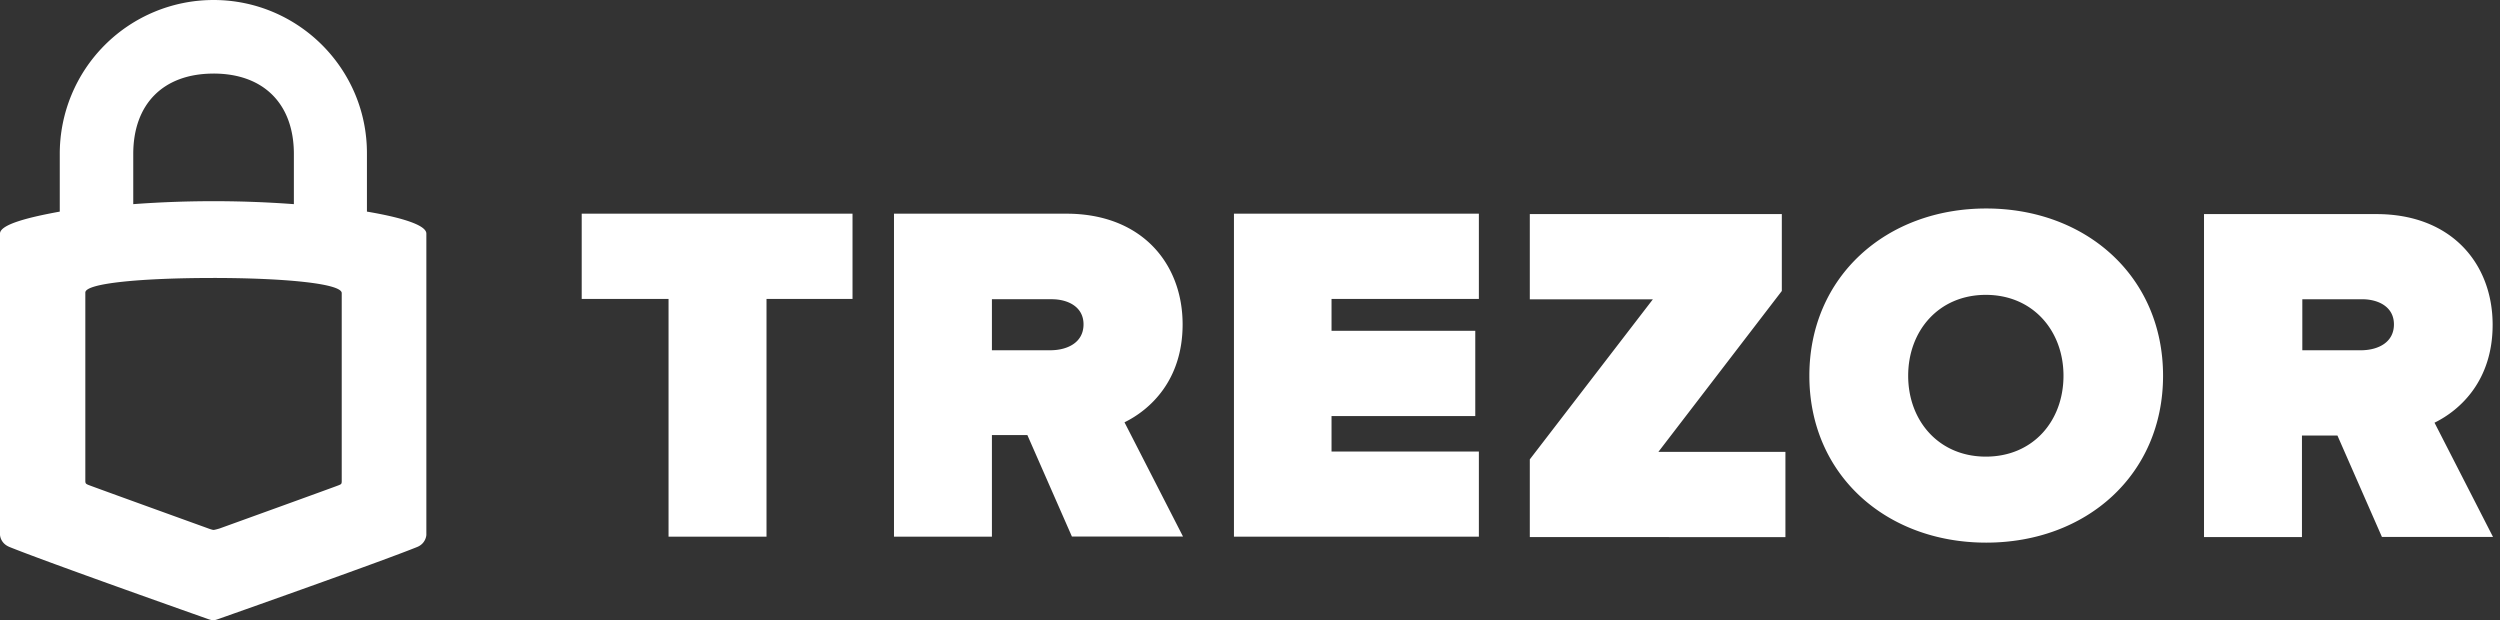
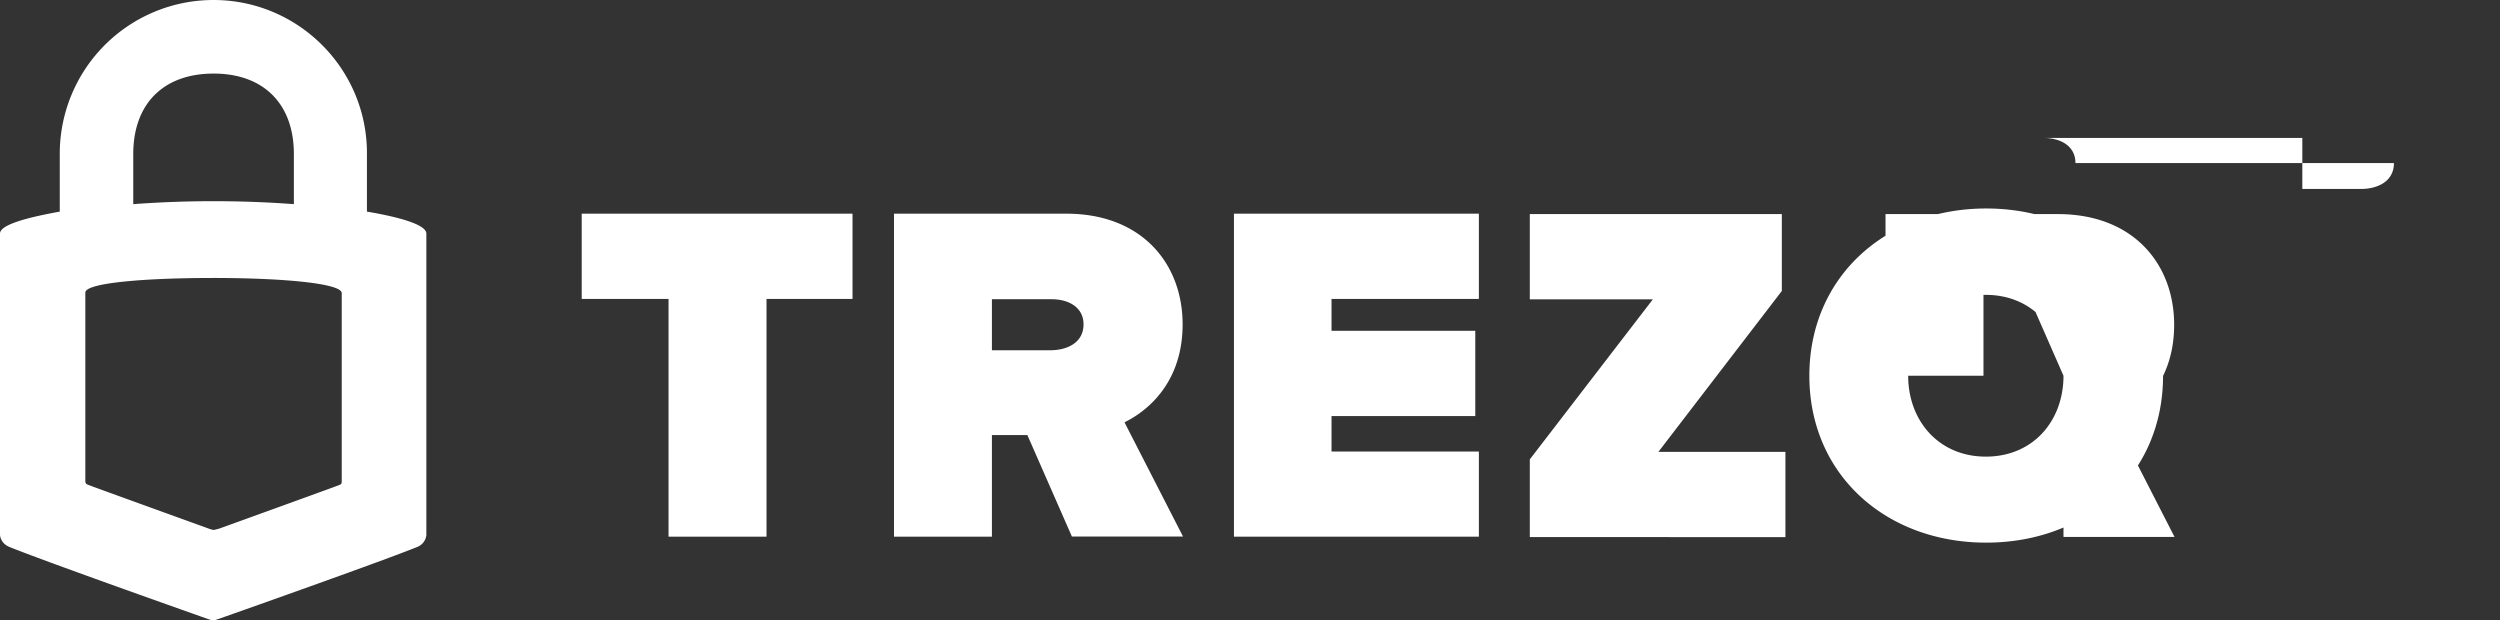
<svg xmlns="http://www.w3.org/2000/svg" width="129" height="32" fill="none">
  <rect width="100%" height="100%" fill="#333333" stroke="none" />
-   <path d="M11.018 0a7.934 7.934 0 0 0-7.934 7.942v2.977C1.544 11.2 0 11.57 0 12.053v15.535s0 .43.482.633c1.748.71 8.624 3.146 10.204 3.704.203.075.26.075.314.075.075 0 .11 0 .314-.075 1.58-.558 8.474-2.995 10.221-3.704.447-.186.465-.615.465-.615V12.053c0-.483-1.522-.873-3.066-1.134V7.942C18.956 3.552 15.385 0 11.018 0Zm0 3.796c2.584 0 4.146 1.564 4.146 4.15v2.588a56.246 56.246 0 0 0-8.288 0V7.947c0-2.592 1.562-4.15 4.142-4.15ZM11 14.343c3.606 0 6.633.28 6.633.78v9.692c0 .15-.018.168-.15.221-.129.058-6.151 2.233-6.151 2.233s-.244.075-.314.075c-.075 0-.315-.093-.315-.093s-6.022-2.175-6.15-2.232c-.128-.058-.15-.075-.15-.222v-9.692c-.036-.5 2.99-.762 6.597-.762ZM34.497 27.691V15.425h-4.481v-4.399H43.99v4.399h-4.438v12.266h-5.055ZM55.313 27.691l-2.3-5.24h-1.83v5.24H46.13V11.026h8.895c3.904 0 5.998 2.589 5.998 5.71 0 2.877-1.663 4.399-2.999 5.055l3.02 5.895h-5.73v.005Zm.597-10.955c0-.905-.803-1.296-1.644-1.296h-3.083v2.632h3.083c.841-.02 1.644-.411 1.644-1.336ZM63.672 27.691V11.026H76.31v4.399h-7.603v1.644h7.417v4.399h-7.417v1.83h7.603v4.393H63.672ZM78.938 27.712v-4.008l6.35-8.259h-6.35v-4.398h13.004v3.968l-6.37 8.303h6.556v4.399l-13.19-.005ZM93.363 19.389c0-5.118 3.968-8.631 9.125-8.631 5.138 0 9.126 3.493 9.126 8.63 0 5.118-3.969 8.612-9.126 8.612s-9.125-3.494-9.125-8.611Zm13.113 0c0-2.324-1.58-4.174-4.007-4.174-2.427 0-4.007 1.85-4.007 4.174 0 2.324 1.58 4.173 4.007 4.173 2.446 0 4.007-1.85 4.007-4.173ZM122.91 27.712l-2.299-5.24h-1.83v5.24h-5.054V11.047h8.895c3.904 0 5.998 2.588 5.998 5.71 0 2.877-1.663 4.398-2.999 5.054l3.019 5.896h-5.73v.005Zm.617-10.975c0-.905-.802-1.296-1.644-1.296H118.8v2.632h3.083c.846-.02 1.644-.411 1.644-1.336Z" fill="#fff" />
+   <path d="M11.018 0a7.934 7.934 0 0 0-7.934 7.942v2.977C1.544 11.2 0 11.57 0 12.053v15.535s0 .43.482.633c1.748.71 8.624 3.146 10.204 3.704.203.075.26.075.314.075.075 0 .11 0 .314-.075 1.58-.558 8.474-2.995 10.221-3.704.447-.186.465-.615.465-.615V12.053c0-.483-1.522-.873-3.066-1.134V7.942C18.956 3.552 15.385 0 11.018 0Zm0 3.796c2.584 0 4.146 1.564 4.146 4.15v2.588a56.246 56.246 0 0 0-8.288 0V7.947c0-2.592 1.562-4.15 4.142-4.15ZM11 14.343c3.606 0 6.633.28 6.633.78v9.692c0 .15-.018.168-.15.221-.129.058-6.151 2.233-6.151 2.233s-.244.075-.314.075c-.075 0-.315-.093-.315-.093s-6.022-2.175-6.15-2.232c-.128-.058-.15-.075-.15-.222v-9.692c-.036-.5 2.99-.762 6.597-.762ZM34.497 27.691V15.425h-4.481v-4.399H43.99v4.399h-4.438v12.266h-5.055ZM55.313 27.691l-2.3-5.24h-1.83v5.24H46.13V11.026h8.895c3.904 0 5.998 2.589 5.998 5.71 0 2.877-1.663 4.399-2.999 5.055l3.02 5.895h-5.73v.005Zm.597-10.955c0-.905-.803-1.296-1.644-1.296h-3.083v2.632h3.083c.841-.02 1.644-.411 1.644-1.336ZM63.672 27.691V11.026H76.31v4.399h-7.603v1.644h7.417v4.399h-7.417v1.83h7.603v4.393H63.672ZM78.938 27.712v-4.008l6.35-8.259h-6.35v-4.398h13.004v3.968l-6.37 8.303h6.556v4.399l-13.19-.005ZM93.363 19.389c0-5.118 3.968-8.631 9.125-8.631 5.138 0 9.126 3.493 9.126 8.63 0 5.118-3.969 8.612-9.126 8.612s-9.125-3.494-9.125-8.611Zm13.113 0c0-2.324-1.58-4.174-4.007-4.174-2.427 0-4.007 1.85-4.007 4.174 0 2.324 1.58 4.173 4.007 4.173 2.446 0 4.007-1.85 4.007-4.173Zl-2.299-5.24h-1.83v5.24h-5.054V11.047h8.895c3.904 0 5.998 2.588 5.998 5.71 0 2.877-1.663 4.398-2.999 5.054l3.019 5.896h-5.73v.005Zm.617-10.975c0-.905-.802-1.296-1.644-1.296H118.8v2.632h3.083c.846-.02 1.644-.411 1.644-1.336Z" fill="#fff" />
</svg>